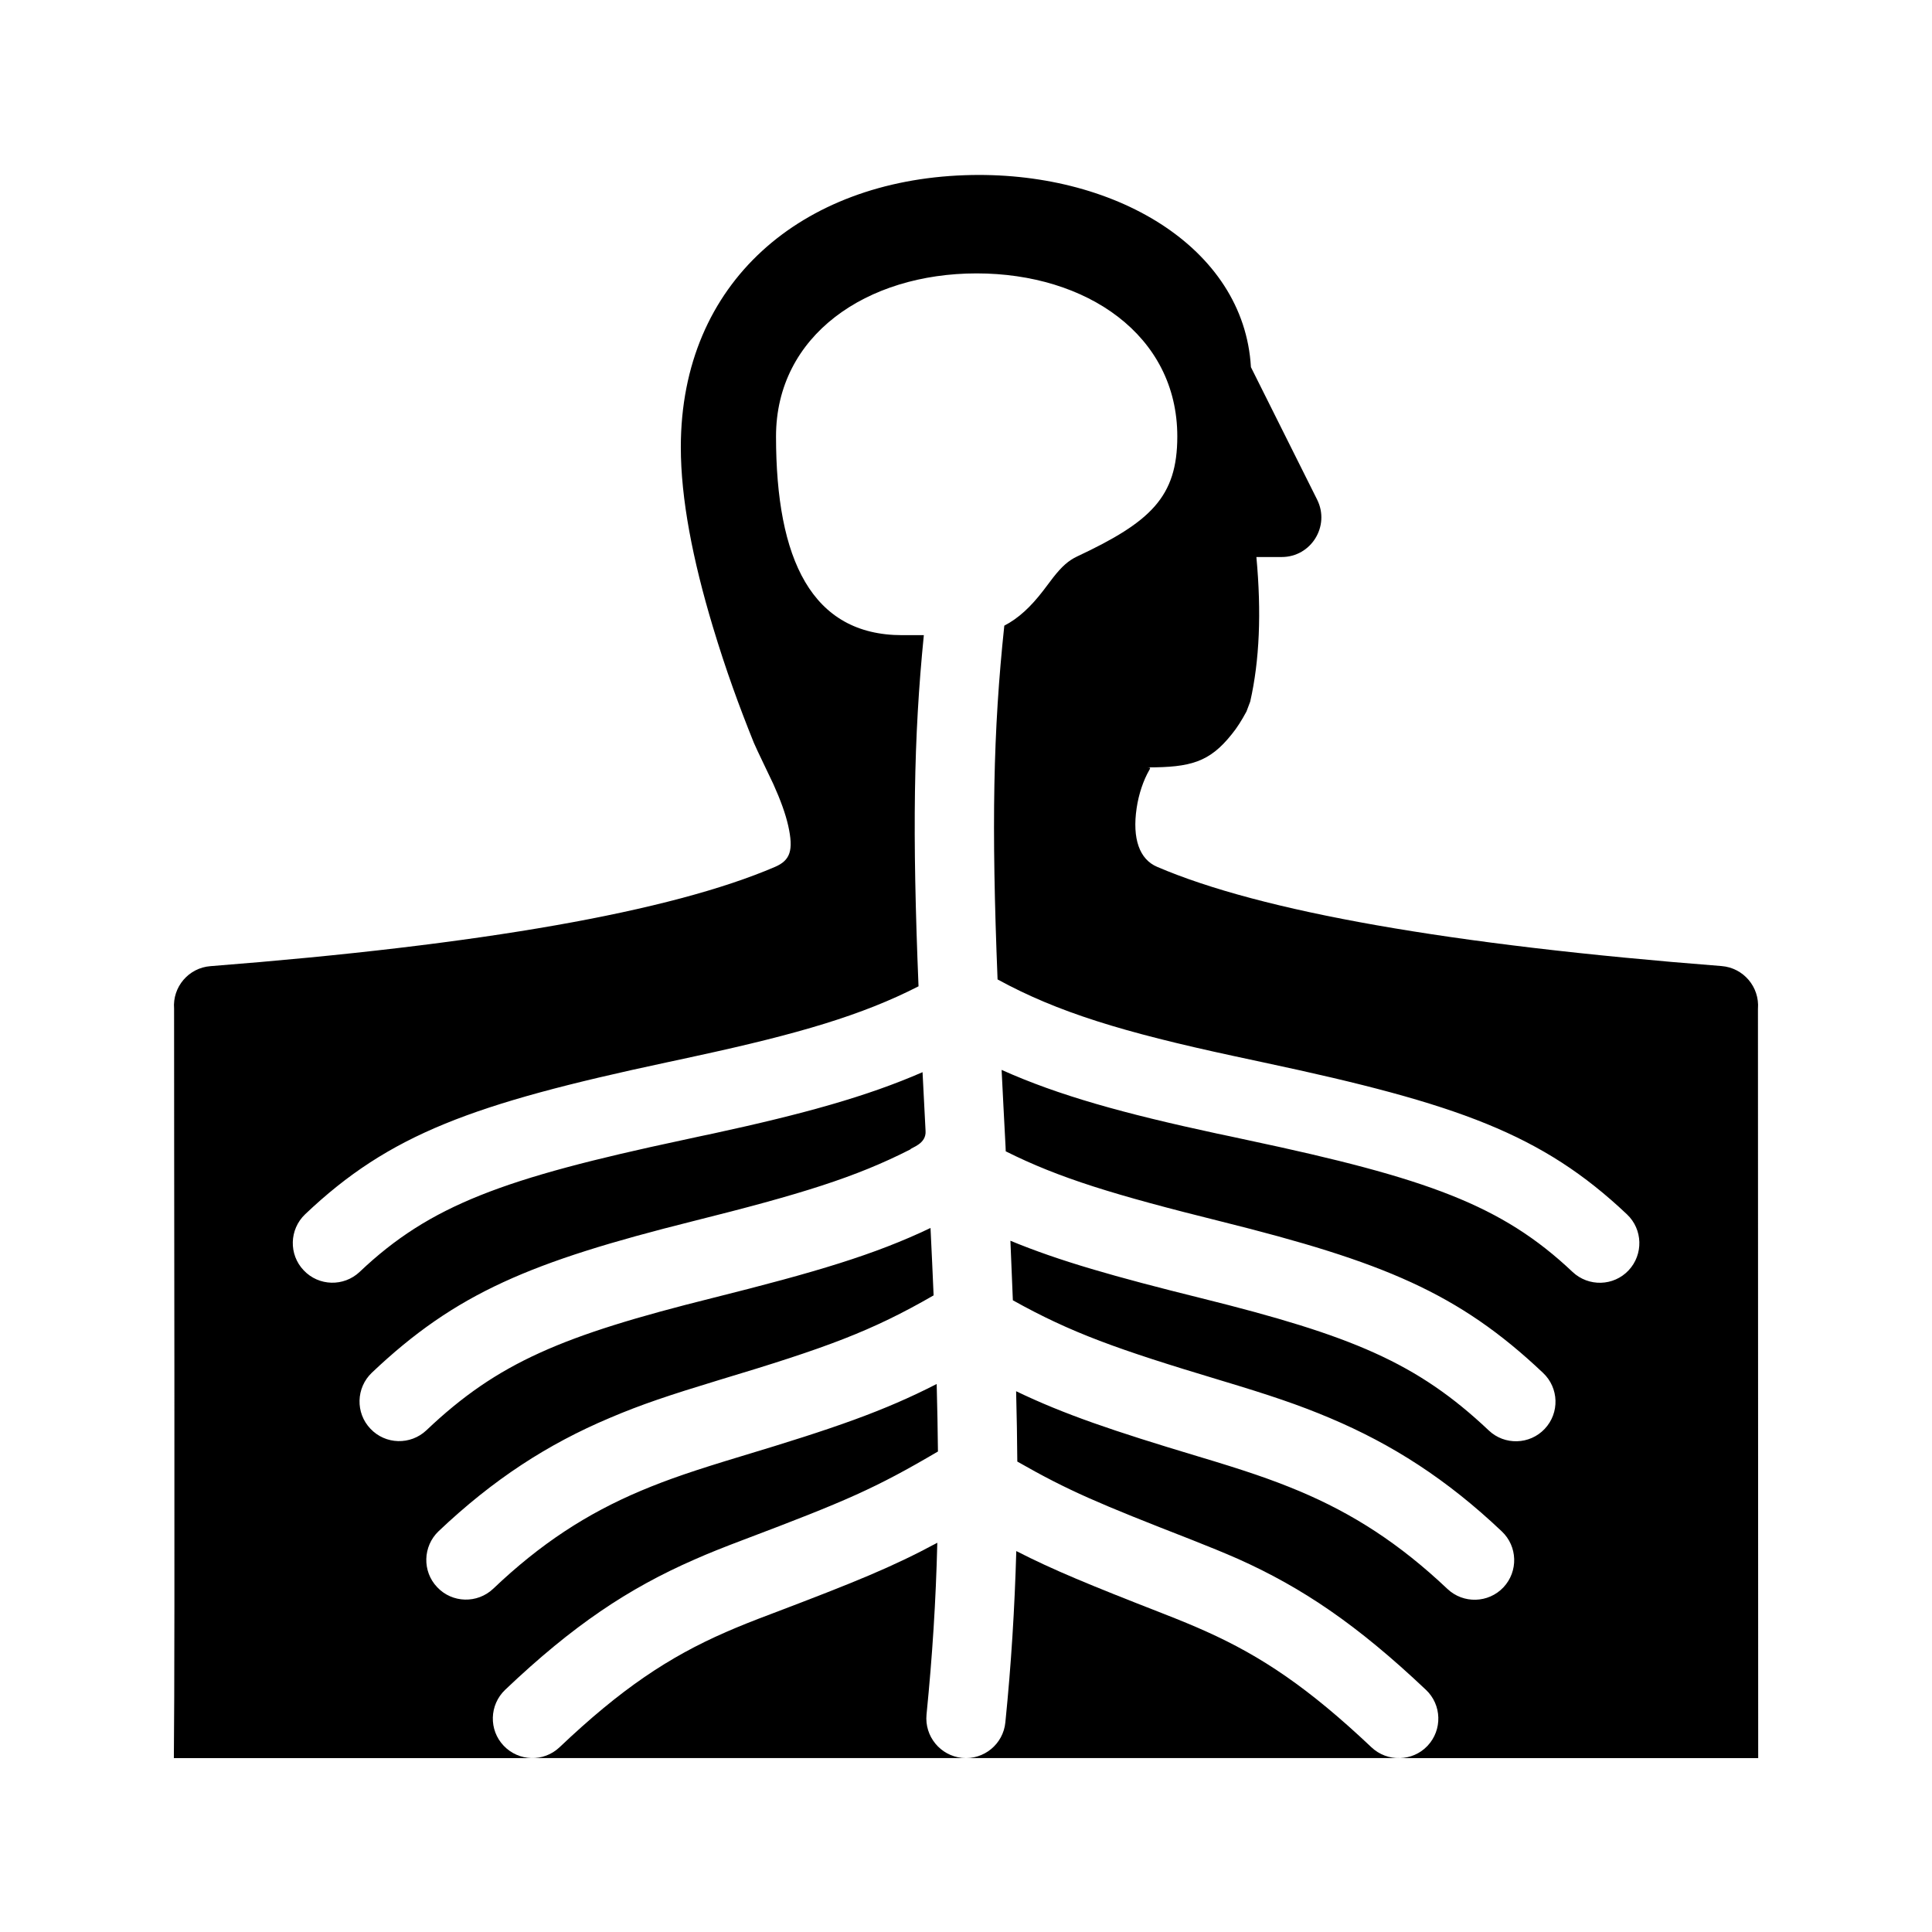
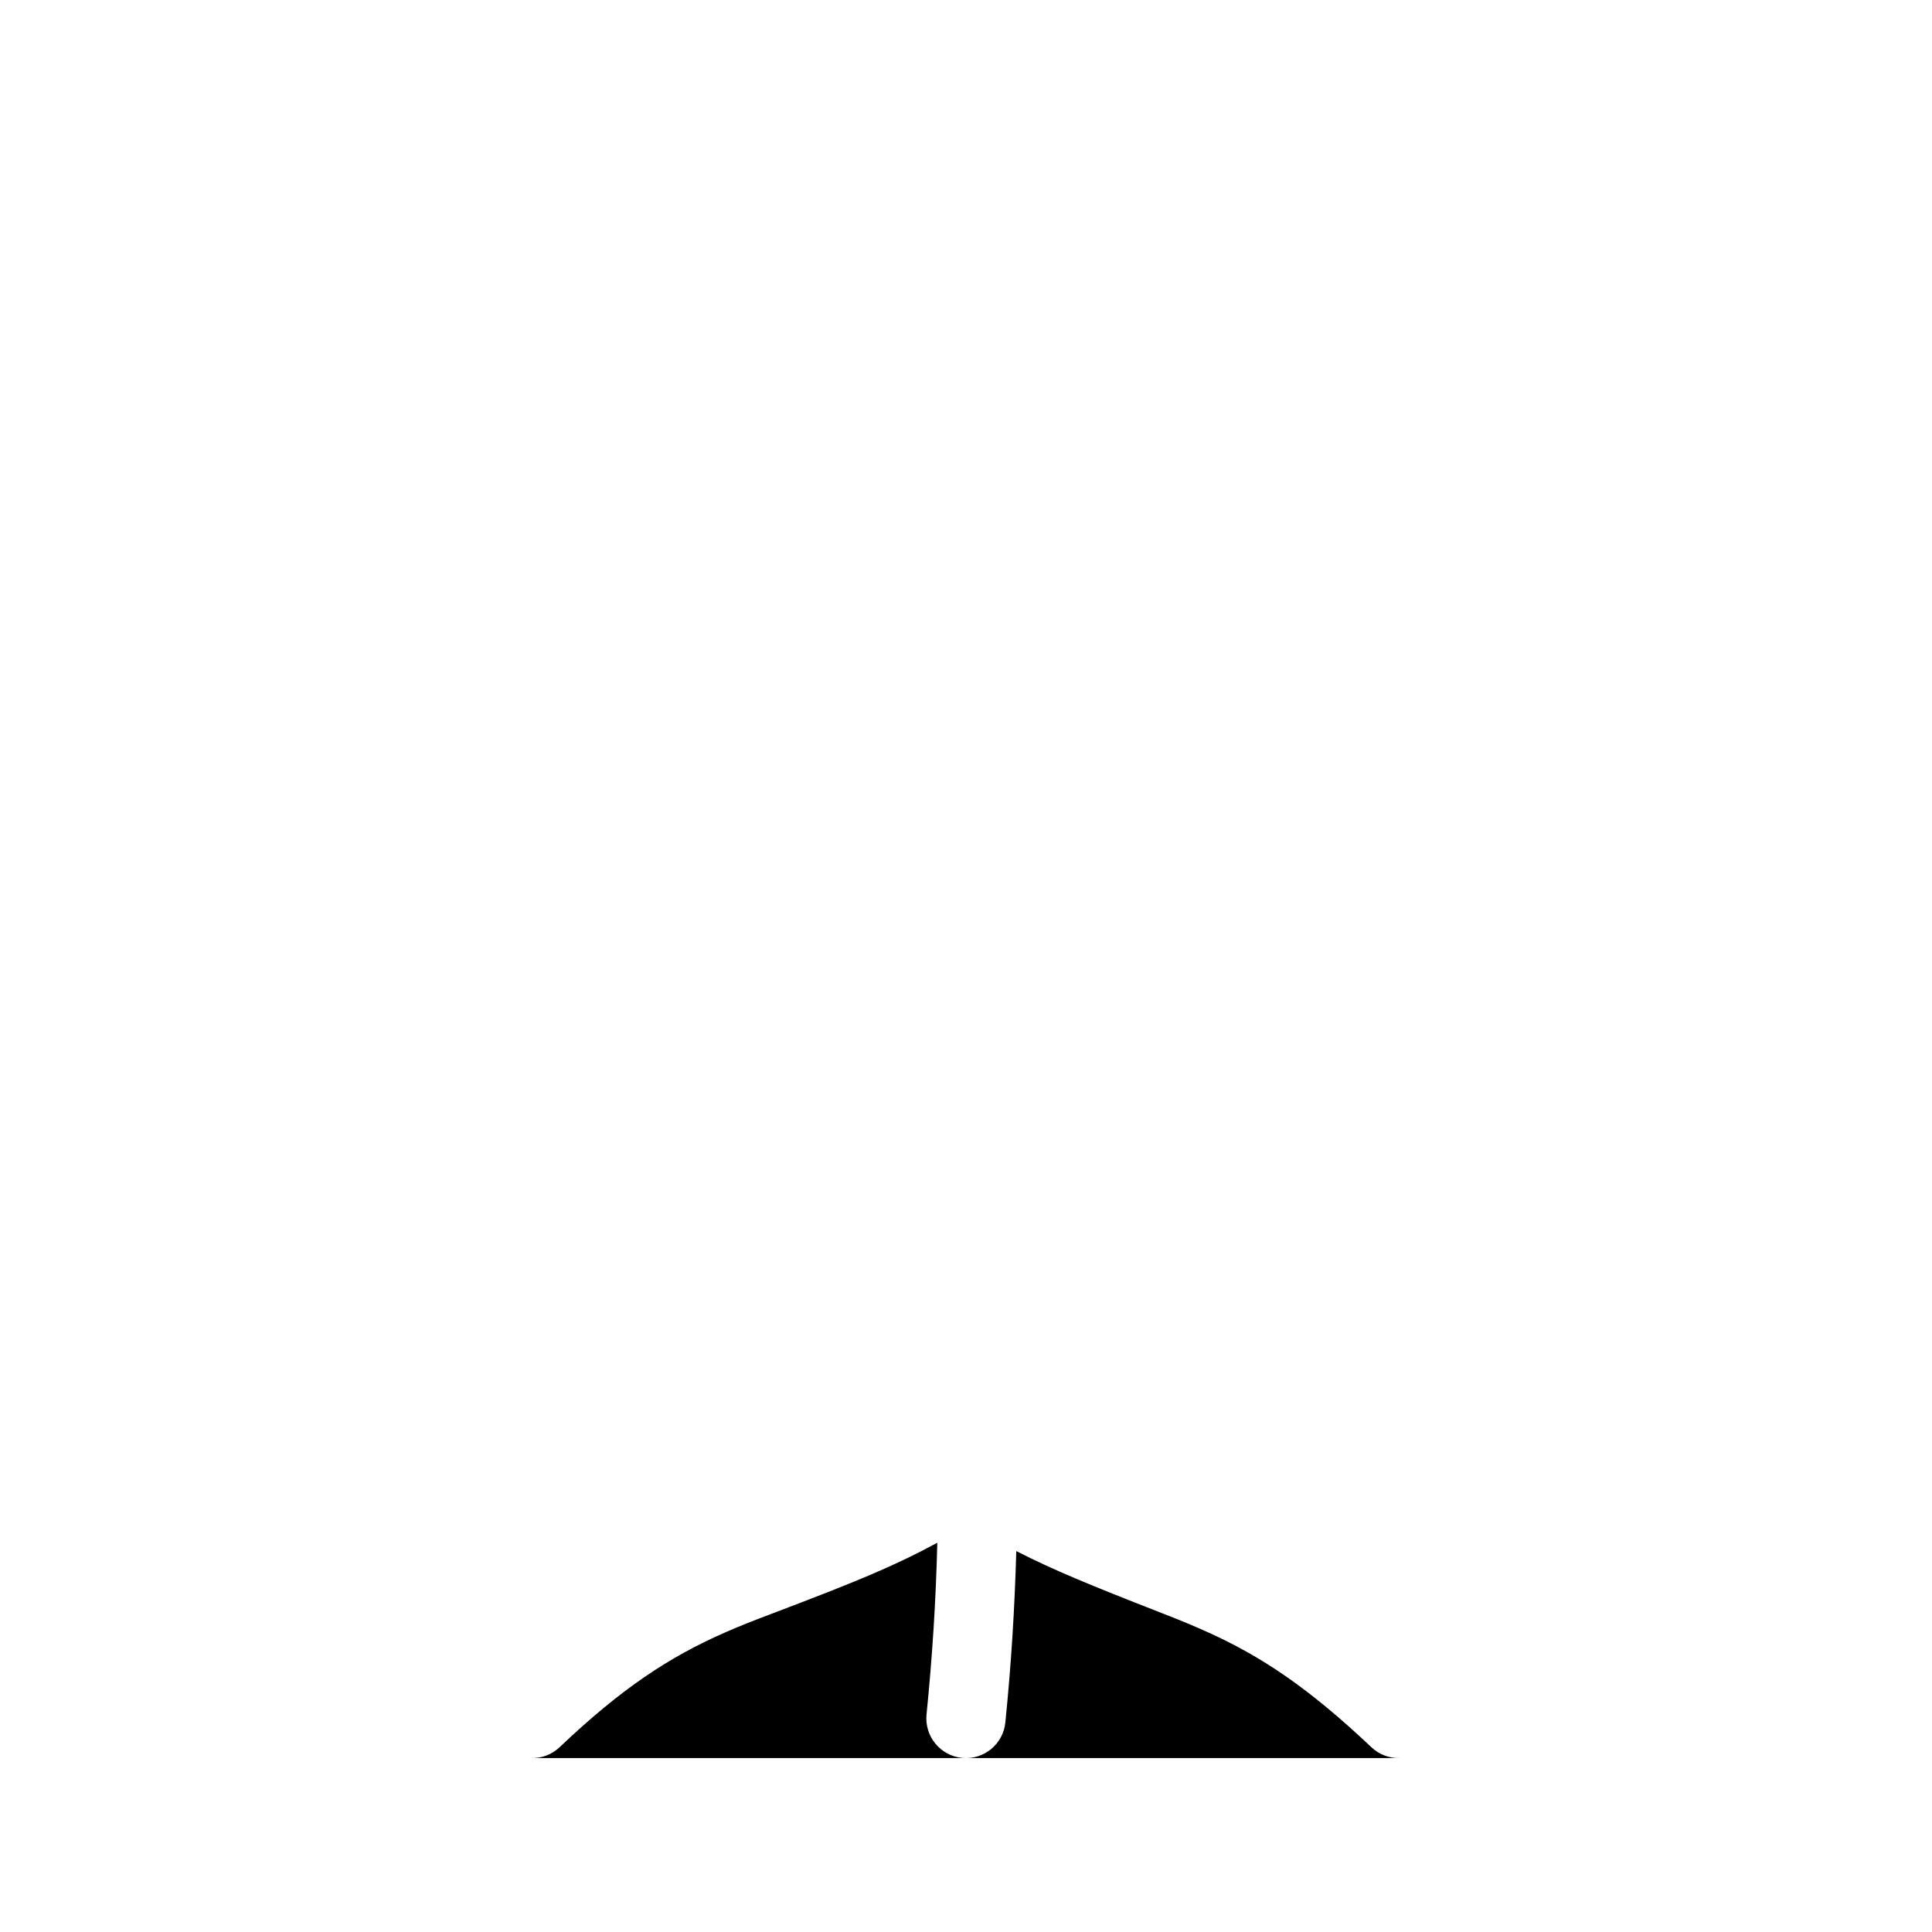
<svg xmlns="http://www.w3.org/2000/svg" fill="#000000" width="800px" height="800px" version="1.1" viewBox="144 144 512 512">
  <g>
    <path d="m463.5 576.29c-3.273-1.469-6.676-2.875-11.293-4.68-19.418-7.578-29.031-11.523-38.879-16.562-0.441 15.305-1.324 29.809-2.898 45.406-0.566 5.75-5.711 9.992-11.484 9.406-5.773-0.586-9.973-5.731-9.406-11.504 1.555-15.598 2.477-30.039 2.856-45.512-11.902 6.422-21.832 10.434-43.875 18.809-5.039 1.891-8.648 3.336-12.156 4.871-15.199 6.633-27.836 15.094-44.062 30.5-2.098 1.996-4.809 2.961-7.496 2.875h230.11c-2.688 0.082-5.394-0.883-7.496-2.875-16.527-15.621-29.039-24.078-43.922-30.734z" />
-     <path d="m609.88 411.31c0.441-5.773-3.863-10.832-9.637-11.293-72.043-5.625-122.07-14.484-149.61-26.305-4.641-1.973-6.613-7.43-5.414-15.535 0.547-3.777 1.828-7.453 3.316-10.035 0.379-0.609 0.418-0.734-0.441-0.777 11.379 0 16.414-1.363 22.293-8.734 1.406-1.695 2.664-3.711 3.945-6.082l0.988-2.625c2.477-10.895 3-23.637 1.637-38.309h6.719c7.789 0 12.867-8.207 9.383-15.199l-17.551-35.121c-1.805-31.887-36.504-52.27-75.887-50.863-42.91 1.512-75.195 28.066-75.195 72.09 0 13.602 3.129 29.766 8.5 47.609 3.465 11.504 6.969 21.074 10.852 30.711 0.652 1.594 4.324 9.109 5.164 10.938 1.891 4.199 3.211 7.809 3.945 11.043 1.449 6.508 0.566 9.172-3.504 10.914-27.543 11.82-77.586 20.676-149.61 26.305-5.773 0.441-10.098 5.5-9.637 11.293-0.039 21.852 0.277 169.07-0.059 198.58h94.758c-2.688-0.082-5.352-1.176-7.348-3.273-3.988-4.176-3.82-10.832 0.398-14.84 17.949-17.066 32.645-26.848 50.109-34.488 3.883-1.723 7.789-3.273 13.121-5.289 27.078-10.242 34.785-13.562 51.453-23.363-0.062-5.688-0.168-11.652-0.336-17.887-13.961 7.16-27.102 11.715-51.723 19.125-12.449 3.758-19.332 6.086-26.723 9.195-14.234 6.023-26.473 13.938-39.086 25.945-4.199 3.969-10.852 3.82-14.84-0.418-3.988-4.176-3.82-10.832 0.379-14.84 14.484-13.73 28.863-23.051 45.363-30.02 8.27-3.527 15.742-6.023 28.863-10.012 28.633-8.605 40.453-12.953 56.953-22.461-0.25-5.688-0.504-11.586-0.82-17.863-14.801 7.074-30.332 11.691-57.938 18.598-39.57 9.887-56.719 17.023-75.656 35.016-4.199 3.969-10.852 3.82-14.84-0.418-3.988-4.176-3.82-10.832 0.379-14.84 22.316-21.16 42.152-29.391 85.02-40.137 28.652-7.16 43.203-11.652 57.688-19.039 0.211-0.504 4.305-1.406 4.031-4.934-0.293-5.414-0.547-10.602-0.797-15.535-14.672 6.402-31.402 11.043-55.523 16.27-2.184 0.441-4.031 0.859-8.039 1.723-47.398 10.117-66.945 17.215-85.605 34.93-4.199 3.969-10.852 3.82-14.84-0.418-3.988-4.176-3.82-10.832 0.379-14.84 22.398-21.285 44.523-29.285 95.66-40.223 3.988-0.859 5.836-1.238 7.977-1.723 27.184-5.879 44.043-10.852 58.926-18.473-1.66-40.703-1.324-65.77 1.406-93.059h-0.043-5.711c-23.953 0-33.418-20.027-33.418-52.668 0-26.828 24.035-43.203 53.172-43.203s53.172 16.375 53.172 43.203c0 16.059-7.074 22.672-26.574 31.824-2.289 1.09-4.008 2.625-6.32 5.562l-2.625 3.465c-3.316 4.324-6.57 7.348-10.328 9.301-2.981 28.148-3.422 52.773-1.785 93.75 15.848 8.668 33.23 13.98 62.684 20.32 2.164 0.484 3.988 0.859 8.02 1.723 51.367 10.938 73.598 18.934 96.102 40.223 4.199 3.969 4.387 10.621 0.418 14.84s-10.621 4.387-14.84 0.418c-18.746-17.719-38.395-24.812-86.047-34.93-4.008-0.859-5.879-1.281-8.082-1.723-24.98-5.375-42.133-10.141-57.184-16.898 0.336 6.527 0.652 13.121 1.051 20.426 0 0.418 0.043 0.734 0.043 1.156 14.254 7.137 28.863 11.566 57.035 18.578 43.055 10.727 62.977 18.957 85.355 40.137 4.219 3.969 4.43 10.621 0.441 14.84-3.969 4.219-10.645 4.387-14.82 0.418-19.039-17.988-36.297-25.129-76.055-35.016-23.176-5.75-37.871-9.93-50.719-15.262 0.25 5.582 0.441 10.664 0.652 15.785 15.492 8.629 27.562 12.953 55.02 21.203 13.203 3.969 20.676 6.488 28.988 9.992 16.562 6.992 31.027 16.27 45.555 30.039 4.219 3.969 4.41 10.621 0.441 14.84-3.988 4.219-10.645 4.387-14.84 0.418-12.68-11.988-24.98-19.922-39.297-25.945-7.43-3.106-14.359-5.457-26.848-9.195-22.504-6.758-35.457-11.148-48.156-17.254 0.168 6.508 0.273 12.699 0.316 18.641 13.602 7.766 21.477 11.082 46.289 20.762 4.891 1.93 8.566 3.441 12.219 5.039 17.086 7.66 31.551 17.445 49.773 34.68 4.219 3.969 4.41 10.621 0.441 14.84-1.996 2.121-4.66 3.191-7.348 3.273h94.969c-0.027-39.371-0.066-174.75-0.066-198.62z" />
  </g>
</svg>